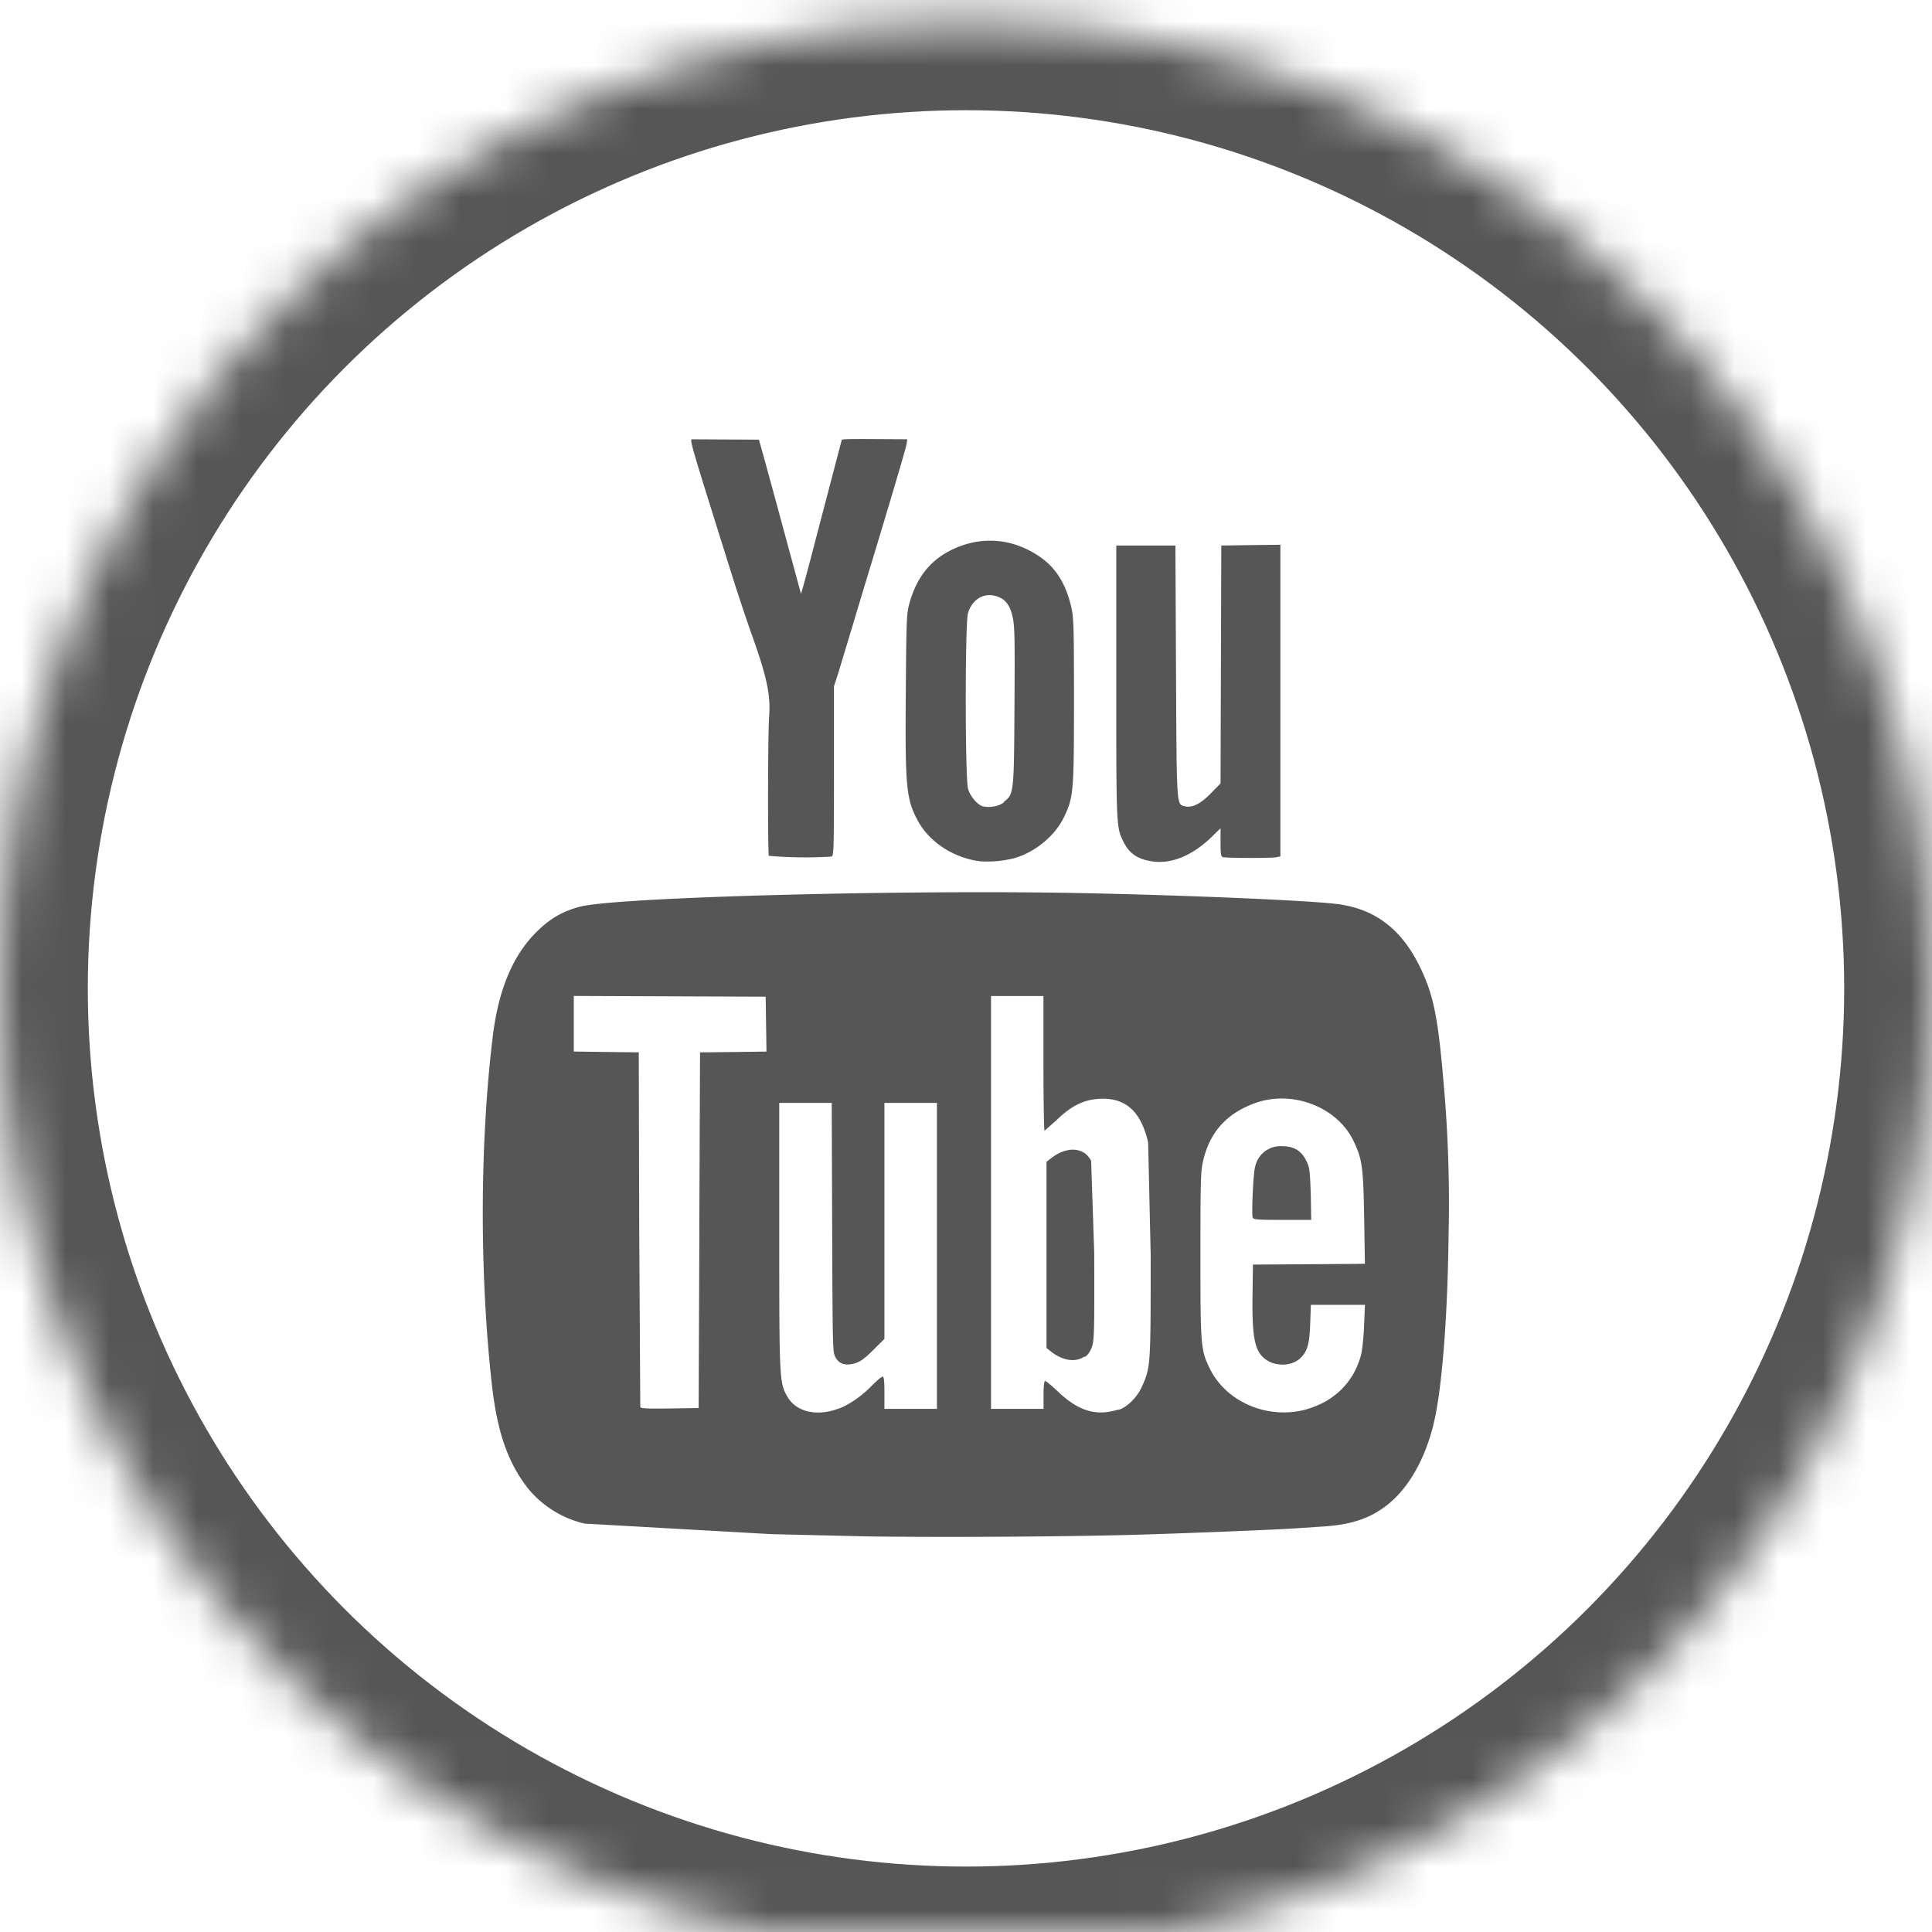
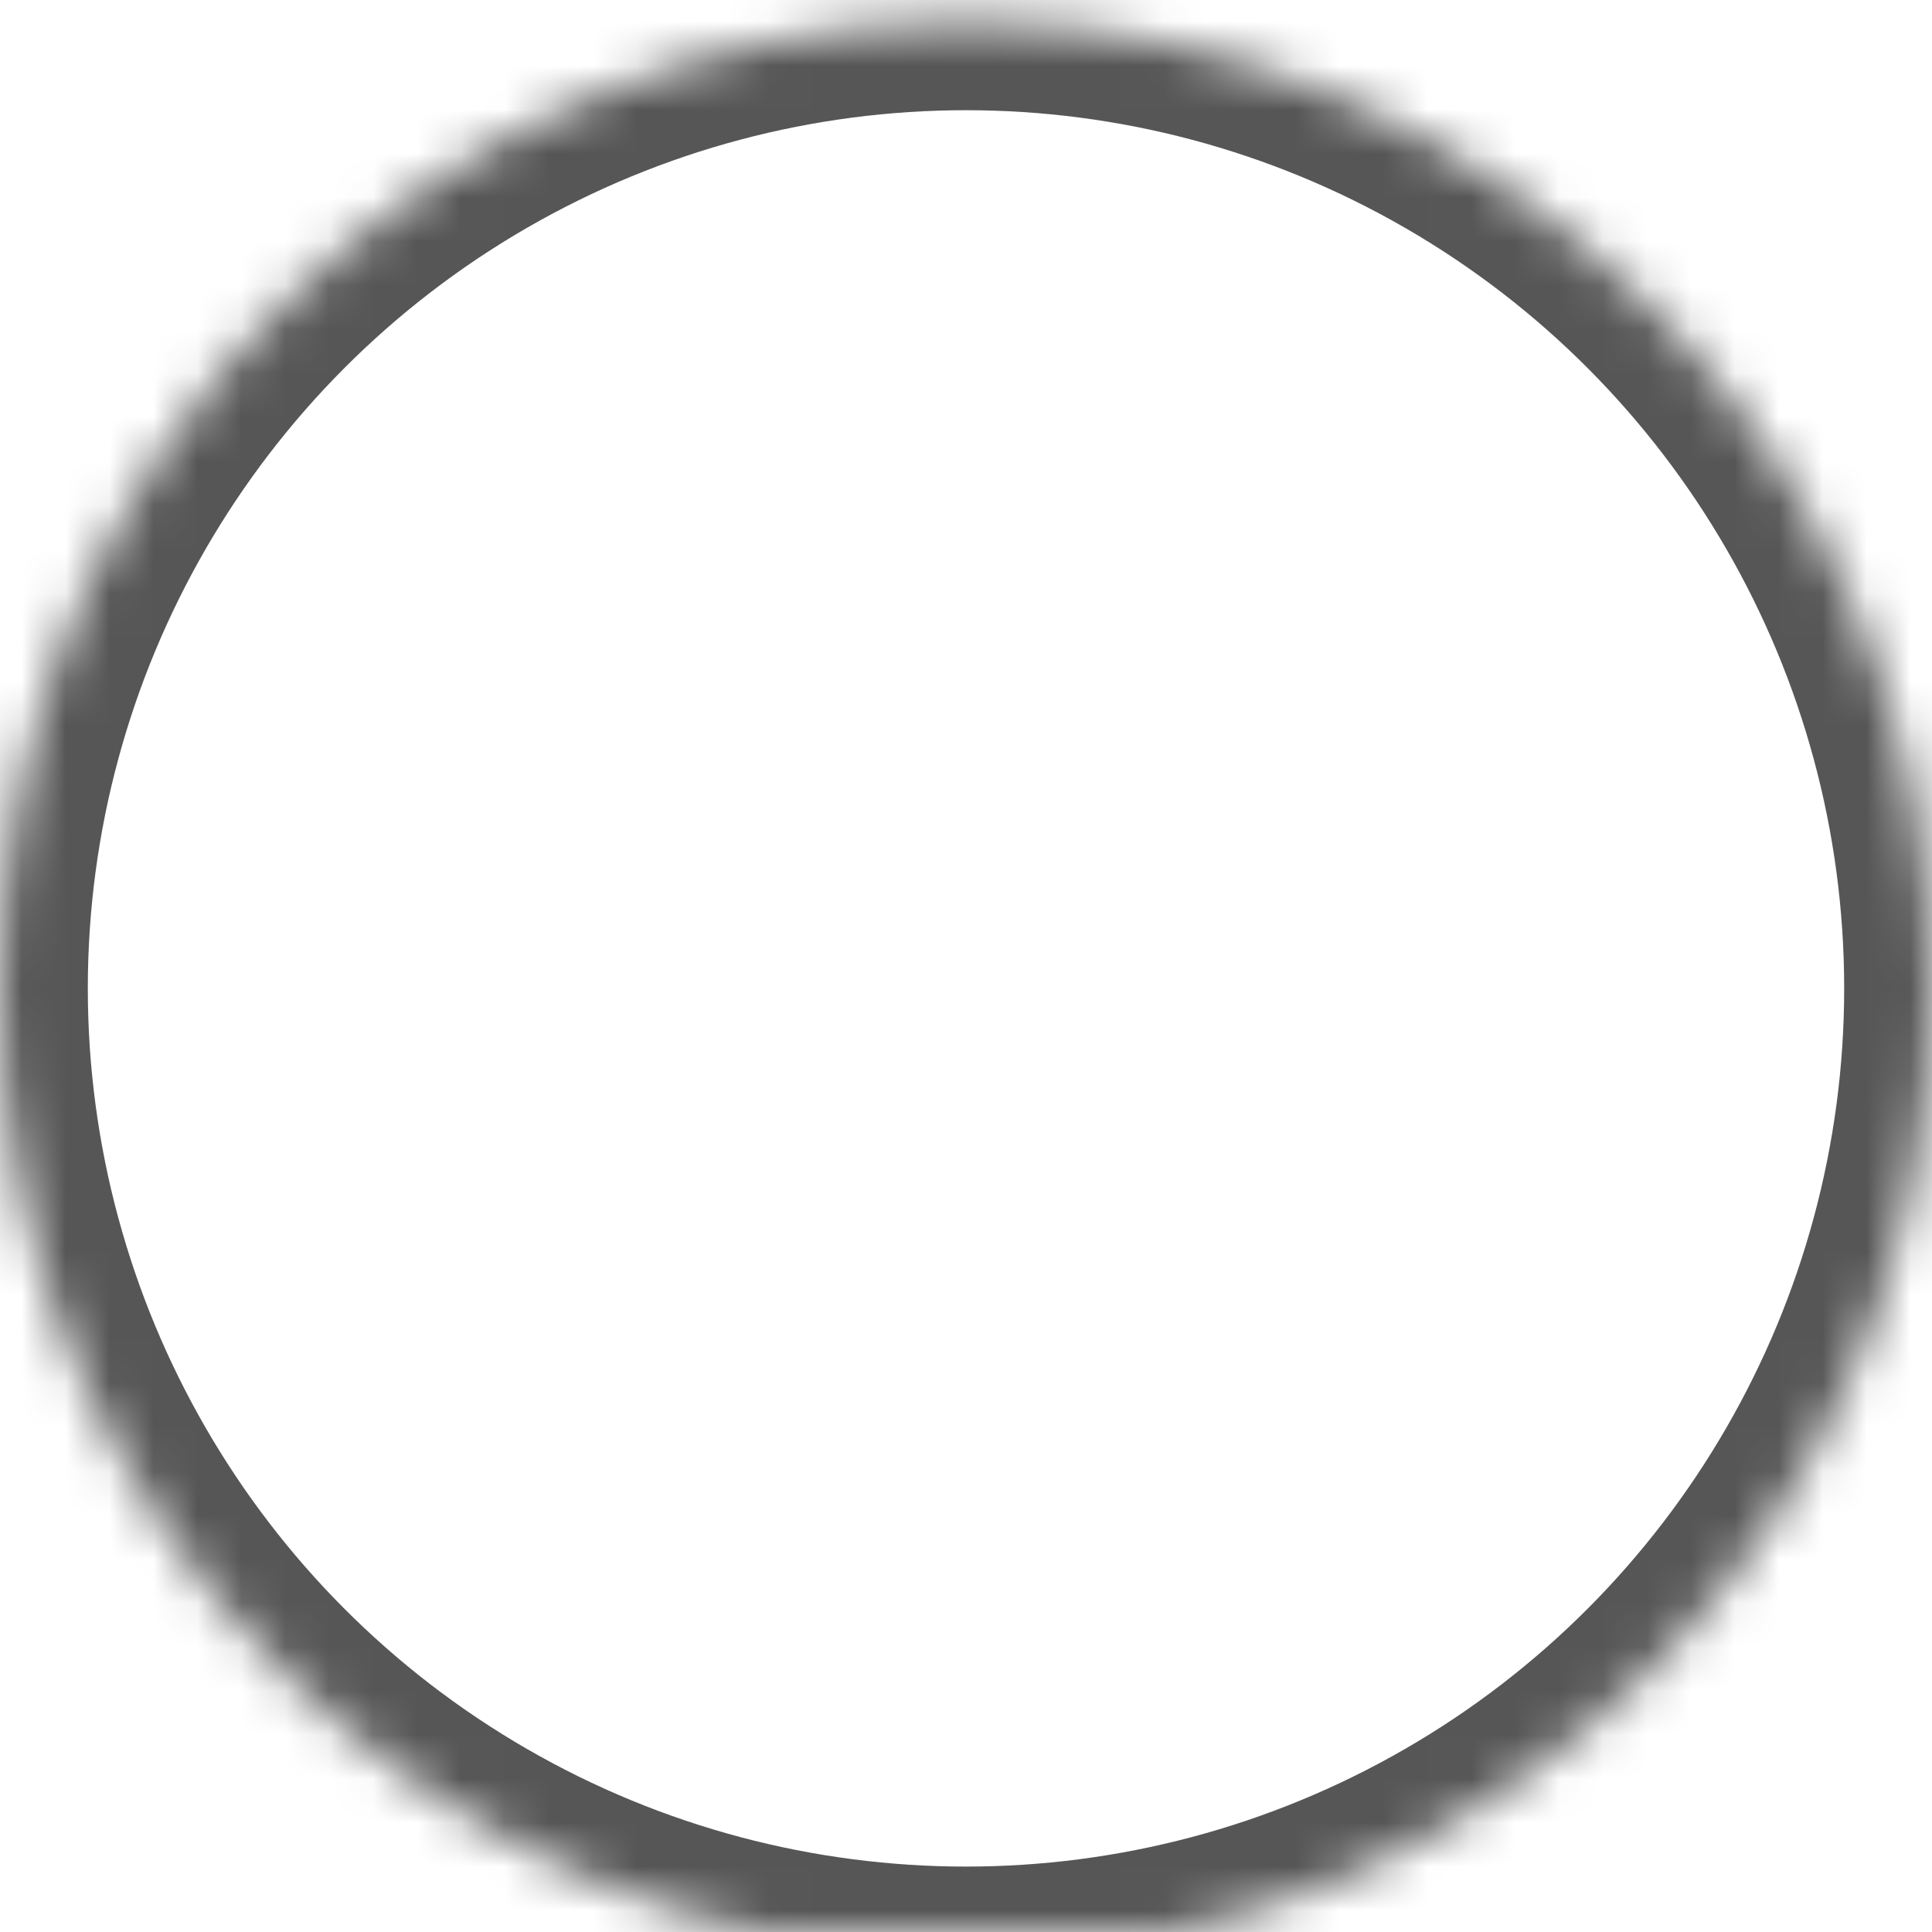
<svg xmlns="http://www.w3.org/2000/svg" xmlns:xlink="http://www.w3.org/1999/xlink" width="44" height="44">
  <defs>
    <circle id="A" cx="22" cy="22.51" r="22" />
    <mask id="B" x="0" y="0" width="44" height="44" fill="#fff">
      <use xlink:href="#A" />
    </mask>
  </defs>
  <g fill="none" fill-rule="evenodd">
    <use stroke="#565656" mask="url(#B)" stroke-width="4" xlink:href="#A" />
-     <path d="M15.926 28.017l.017-4.05.757-.008.756-.01-.018-1.25-4.37-.017v1.266l.74.01.74.008.01 4.018.024 4.06c.012.033.165.04.672.033l.657-.01.017-4.05zm12.604-.285c-.03-.08.012-1.017.053-1.153a.59.59 0 0 1 .619-.475c.267 0 .436.103.55.335.072.147.08.2.1.753l.01.59H29.2c-.56 0-.654-.007-.67-.052h0zm1.218 4.365c.64-.18 1.082-.618 1.248-1.237.028-.106.06-.406.07-.668l.02-.475h-1.232l-.015.426c-.017.483-.067.65-.243.804-.187.164-.53.176-.753.025-.266-.18-.33-.484-.318-1.472l.01-.7 1.275-.008 1.275-.01-.017-1.042c-.02-1.162-.044-1.34-.24-1.75-.37-.782-1.4-1.177-2.252-.865-.644.236-1.025.66-1.177 1.318-.054.232-.06.44-.06 2.14 0 2.086.007 2.17.22 2.598.38.76 1.328 1.157 2.2.915h0zM24.7 30.91c.078-.053.13-.127.17-.242.05-.152.056-.345.05-2.133l-.07-2.096c-.154-.312-.543-.342-.9-.07l-.117.09V30.7l.116.09c.263.202.552.244.752.1h0zm.77 1.2c.194-.056.428-.287.533-.523.203-.452.203-.463.203-3.003l-.058-2.567c-.167-.722-.53-1.037-1.143-.99-.343.027-.612.164-.936.477l-.28.248c-.013 0-.025-.69-.025-1.534v-1.534H22.57v9.402h1.196v-.317c0-.2.013-.317.037-.317s.154.11.3.248c.465.44.868.56 1.37.4h0zm-6.367-.03c.24-.09.52-.284.756-.526.108-.11.217-.202.24-.202.032 0 .043.09.043.367v.367h1.196v-6.968h-1.196v5.375l-.258.256c-.204.204-.3.266-.416.3-.214.06-.35.018-.438-.133-.066-.113-.068-.165-.078-2.957l-.01-2.842h-1.195v3.018c0 3.288.003 3.36.187 3.676.2.346.67.455 1.166.268h0zm.508 2.907l-2.044-.048-4.252-.24a2.36 2.36 0 0 1-1.261-.766c-.473-.584-.726-1.292-.85-2.382-.284-2.534-.278-5.5.017-7.935.13-1.072.452-1.846.992-2.386.31-.31.605-.48 1-.582.856-.22 7.554-.395 11.63-.304 2.354.052 4.897.162 5.572.24.874.1 1.488.554 1.913 1.416.32.65.423 1.157.554 2.717a30.91 30.91 0 0 1 .108 3.432c-.02 1.707-.13 3.21-.292 4.054-.17.892-.574 1.653-1.097 2.065-.403.318-.832.46-1.51.5l-.565.037c-.39.03-2.476.114-3.62.147-1.7.048-4.677.064-6.296.036zm-2.1-15.485c-.028-.047-.024-2.8.005-3.178.037-.498-.047-.9-.403-1.892a47.61 47.61 0 0 1-.464-1.4c-1.007-3.214-.954-3.026-.858-3.027l1.492.008c.006.006.222.79.48 1.744l.478 1.763c.005.016.156-.54.335-1.234l.595-2.27c.017-.016.203-.02.815-.016l.676.004-.015.11c-.012.088-.474 1.644-.957 3.225l-.3 1-.3.992-.097.3v1.93c0 1.81-.004 1.932-.058 1.947a9.73 9.73 0 0 1-1.425-.017zm8.742.116c-.334-.044-.53-.174-.663-.44-.168-.333-.168-.332-.168-3.654v-3.1h1.347l.014 2.858c.015 3.104.01 3.032.196 3.08.17.042.358-.05.593-.29l.225-.23.017-5.418.673-.01.673-.008v7.097l-.092.02c-.1.023-1.13.02-1.213-.002-.05-.013-.058-.06-.058-.337v-.322l-.19.187c-.44.43-.915.63-1.354.57h0zm-3.393-1.355c.23-.176.233-.19.244-2.186.01-1.55.005-1.814-.042-2.025-.063-.286-.174-.42-.39-.48-.28-.075-.536.086-.627.393-.068.237-.067 3.754.002 4 .052.178.22.372.343.4.16.034.358-.004.472-.09h-.001zm-.528 1.354c-.603-.073-1.157-.43-1.423-.915-.27-.495-.297-.753-.28-2.932.013-1.687.017-1.793.084-2.035.16-.576.467-.968.944-1.205.655-.325 1.362-.283 1.98.12.394.255.633.625.76 1.175.056.243.062.43.062 2.133 0 2.072-.01 2.192-.222 2.64-.203.433-.664.814-1.144.948a2.54 2.54 0 0 1-.76.071h0z" fill="#565656" />
  </g>
</svg>